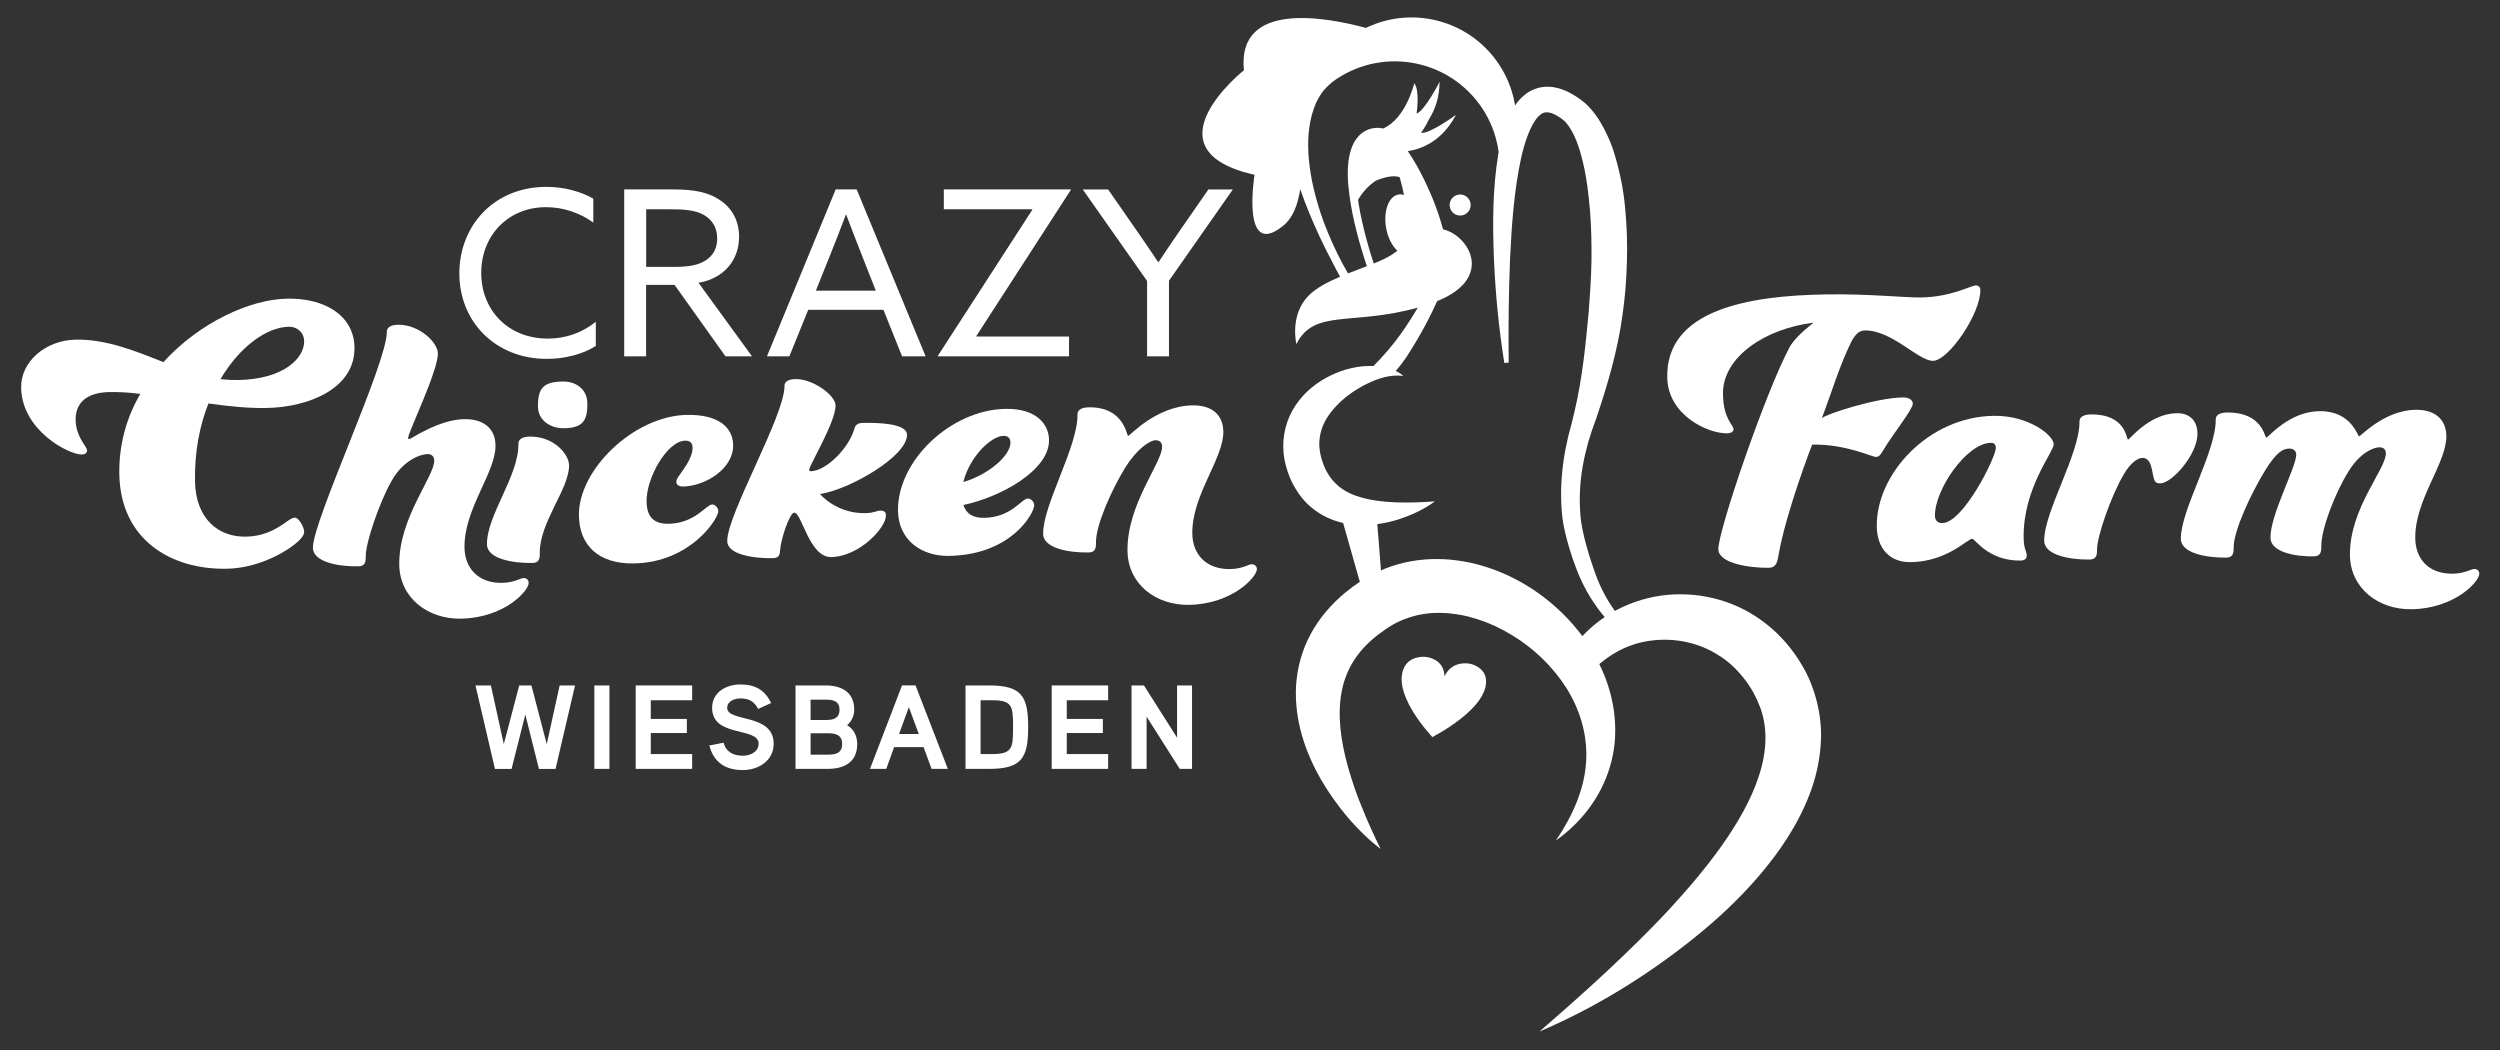
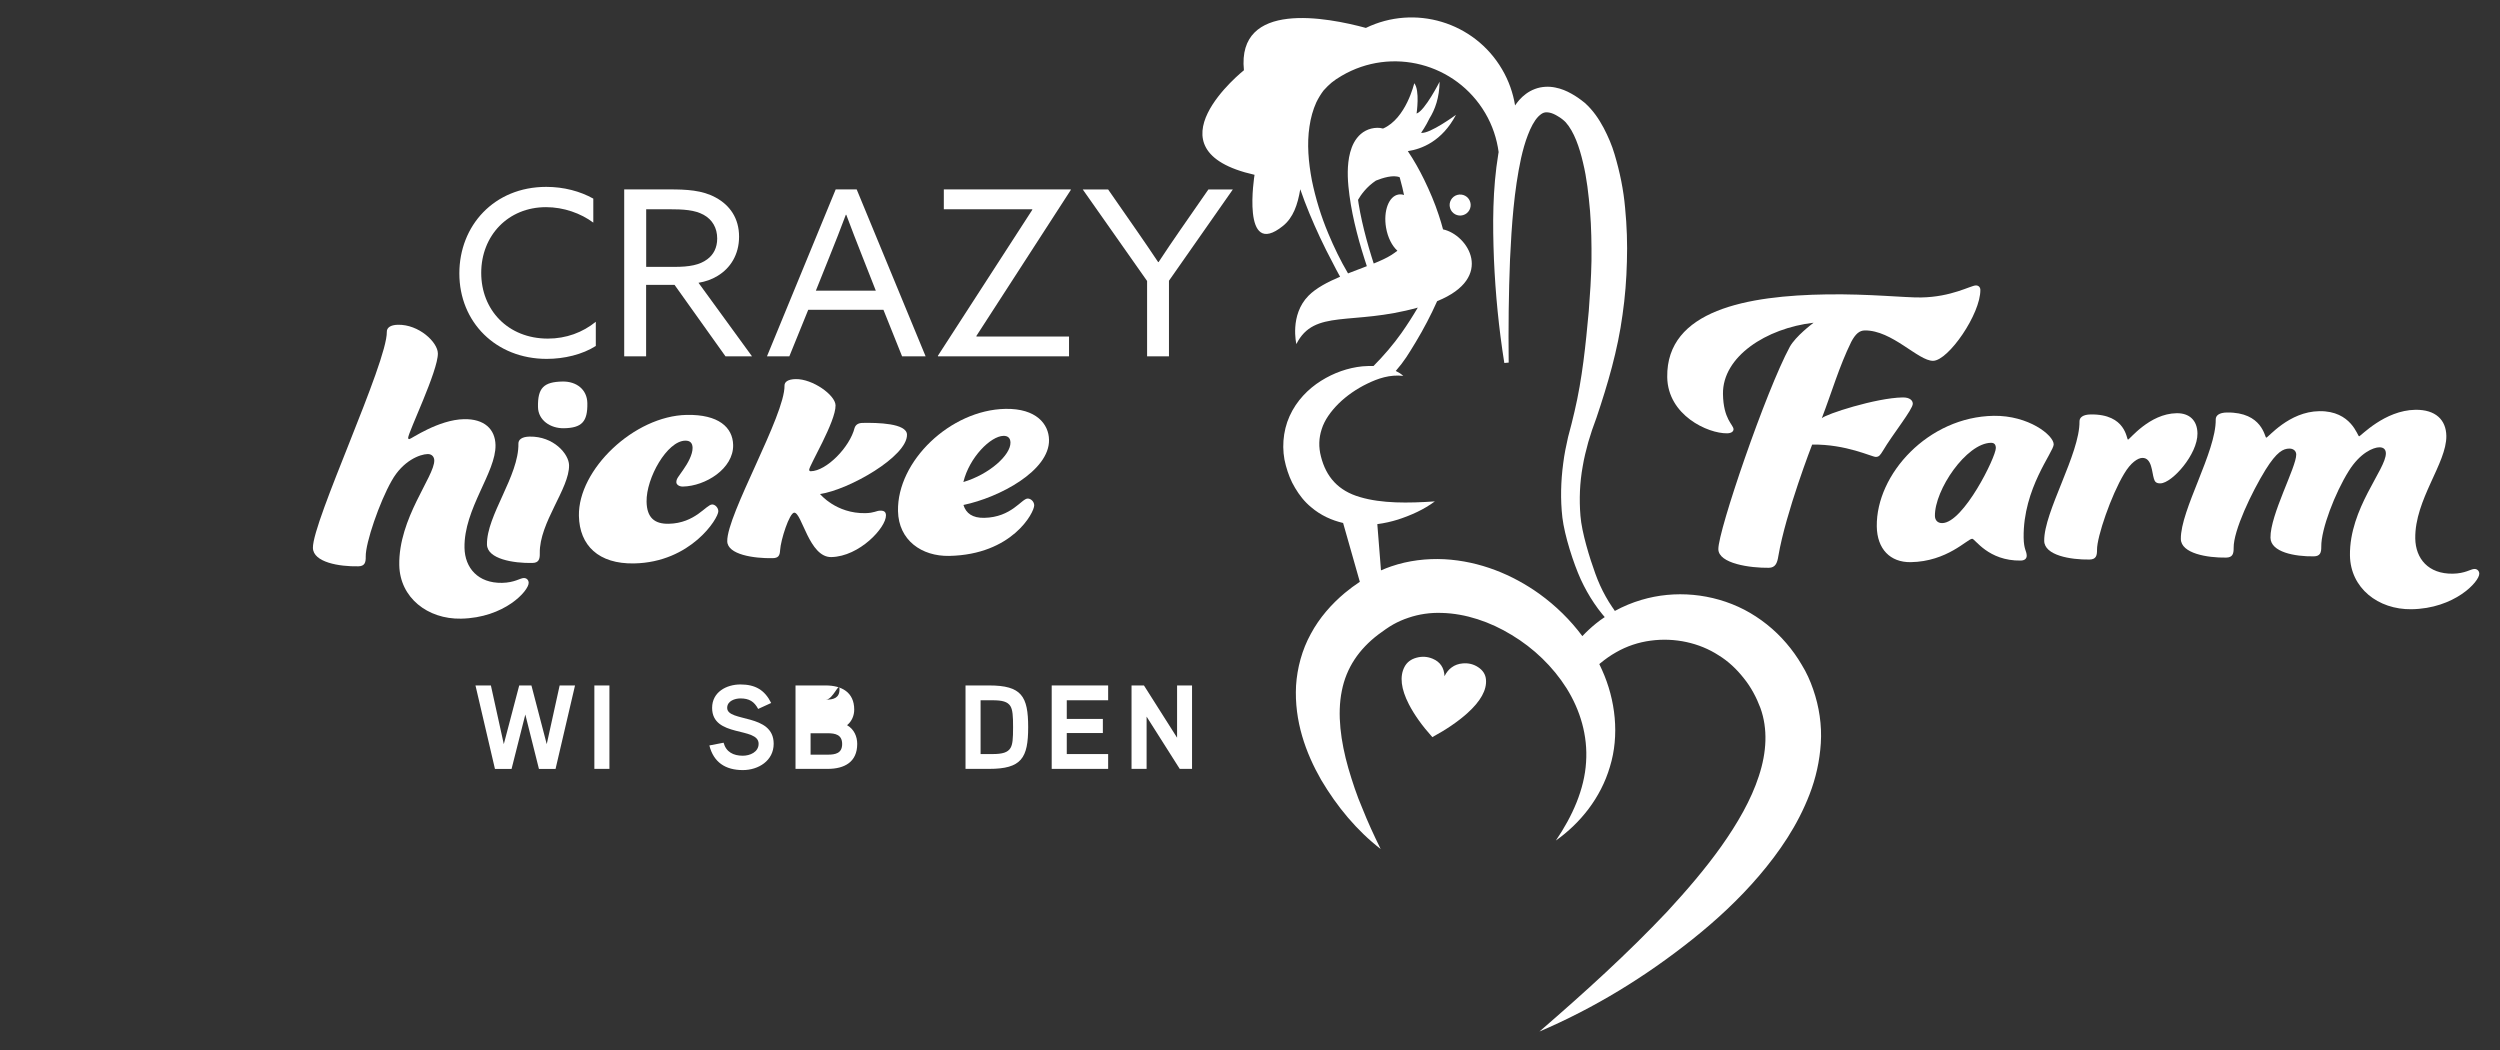
<svg xmlns="http://www.w3.org/2000/svg" id="Ebene_1" x="0px" y="0px" viewBox="0 0 708.66 297.64" style="enable-background:new 0 0 708.66 297.64;" xml:space="preserve">
  <rect x="0" y="0" width="708.66" height="297.64" fill="#333333" stroke="none" />
  <style type="text/css">	.st0{fill:#FFFFFF;}</style>
  <g>
    <path class="st0" d="M152.5,115.39c0.07,3.74,3.52,6.07,7.36,6c5.05-0.1,6.73-1.82,6.63-7.13c-0.07-3.85-3.08-6.18-7.03-6.11  C154.08,108.25,152.4,109.98,152.5,115.39z" />
    <path class="st0" d="M148.47,163.85c-1.02,0.02-2.6,1.3-6.13,1.37c-6.84,0.13-10.57-4.24-10.67-9.94  c-0.21-11.05,8.94-21.37,8.79-29.11c-0.09-4.56-3.22-7.46-8.91-7.35c-7.29,0.14-15.05,5.64-15.51,5.65c-0.23,0-0.34-0.11-0.35-0.33  c-0.03-1.48,8.53-19.08,8.43-23.98c-0.06-3.19-5.4-8.22-11.32-8.1c-2.16,0.04-3.17,0.86-3.15,2c0.16,8.66-21.09,53.74-20.95,61.25  c0.08,4.1,7.51,5.33,12.86,5.22c1.82-0.03,2.15-1.06,2.11-2.77c-0.07-3.87,3.92-15.46,7.34-21.45c3.2-5.76,8.06-7.56,10.23-7.6  c1.14-0.02,1.84,0.76,1.86,1.79c0.09,4.56-10.17,16.38-9.92,29.7c0.18,9.23,8.04,15.35,17.5,15.17  c12.3-0.23,19.22-7.89,19.18-10.17C149.84,164.39,149.26,163.83,148.47,163.85z" />
    <path class="st0" d="M150.1,123.76c-2.16,0.04-3.17,0.86-3.15,2c0.17,9.11-9.07,20.4-8.91,28.6c0.08,4.1,7.51,5.33,12.86,5.22  c1.82-0.03,2.15-1.06,2.11-2.77c-0.16-8.66,8.42-18.34,8.3-24.94C161.25,128.68,156.93,123.63,150.1,123.76z" />
-     <path class="st0" d="M83.63,146.73c-0.68,0.01-1.25,0.36-2.26,1.07c-3.48,2.57-6.98,4.24-11.66,4.32  c-7.75,0.15-14.23-4.97-14.43-15.68c-0.16-8.31,1.3-15.75,3.8-22.07c5.71,0.8,11.31,1.38,16.43,1.28  c12.19-0.23,25.19-5.6,24.97-17.22c-0.17-9.11-8.59-13.97-19.07-13.77c-10.71,0.2-24.94,6.86-35.1,17.99  c-8.15-3.26-16.31-6.53-24.85-6.37c-8.54,0.16-15.61,6.22-15.47,13.63c0.23,12.19,13.58,19,17.23,18.93  c0.91-0.02,1.47-0.49,1.46-1.17c-0.02-1.14-3.15-3.7-3.24-8.6c-0.09-4.9,3.16-7.81,9.54-7.93c2.73-0.05,5.7,0.12,8.79,0.52  c-3.86,6.57-6.11,14.36-5.95,22.79c0.35,18.57,14.65,27.07,30.48,26.77c8.32-0.16,16.22-4.18,20.25-7.79  c1.12-1.05,1.67-1.85,1.66-2.77C86.19,149.42,84.66,146.71,83.63,146.73z M81.81,92.63c2.62-0.05,4.36,1.74,4.41,4.02  c0.09,4.9-5.83,10.82-18.59,11.07c-1.71,0.03-3.42-0.05-5.13-0.24C68.01,98.14,75.66,92.75,81.81,92.63z" />
    <polygon class="st0" points="265.9,101.01 303.03,101.01 303.03,95.39 276.82,95.39 276.75,95.26 303.55,53.82 303.49,53.69   267.54,53.69 267.54,59.31 292.57,59.31 292.64,59.44 265.84,100.88  " />
    <path class="st0" d="M183.17,80.75h8.04l14.44,20.26h7.52l-15.17-20.85c1.96-0.33,3.73-0.92,5.42-1.96  c3.6-2.16,6.08-6.01,6.08-11.11c0-5.23-2.61-8.89-6.54-11.05c-3.86-2.16-8.43-2.35-13.21-2.35h-12.81v47.32h6.21V80.75z   M183.17,59.31h6.14c4.57,0,7.58,0.2,10.13,1.57c2.48,1.37,3.86,3.72,3.86,6.73c0,2.61-1.04,4.58-2.81,5.88  c-2.16,1.63-5.1,2.16-9.28,2.16h-8.04V59.31z" />
    <path class="st0" d="M325.15,101.01h6.21V79.58l18.11-25.88h-6.93l-7.98,11.5c-2.16,3.14-4.18,6.08-6.14,9.09h-0.13  c-2.02-3.07-4.12-6.08-6.14-9.02l-8.04-11.57h-7.19l18.24,25.95V101.01z" />
    <path class="st0" d="M229.11,87.81h21.31l5.29,13.2h6.67l-19.54-47.32h-5.95l-19.48,47.32h6.34L229.11,87.81z M235.12,72.78  c1.64-4.05,3.2-8.04,4.64-11.9h0.13c1.44,3.86,3.01,7.91,4.51,11.7l3.86,9.81h-16.99L235.12,72.78z" />
    <path class="st0" d="M154.97,101.73c4.97,0,10.13-1.24,13.92-3.66v-6.86c-3.72,3.01-8.37,4.77-13.59,4.77  c-11.31,0-18.89-8.11-18.89-18.63c0-10.53,7.58-18.63,18.37-18.63c5.03,0,9.87,1.76,13.4,4.38v-6.8  c-3.72-2.09-8.37-3.33-13.33-3.33c-14.84,0-24.64,11.05-24.64,24.51C130.2,91.34,140.59,101.73,154.97,101.73z" />
    <path class="st0" d="M582.15,125.95c-0.04-2.62-7.18-8.22-16.98-8.08c-18.57,0.27-33.38,16.54-33.17,31.36  c0.09,6.38,3.79,10.2,9.6,10.12c10.37-0.15,16.09-6.61,17.45-6.63c0.8-0.01,4.53,6.32,13.76,6.18c1.14-0.02,1.7-0.59,1.69-1.39  c-0.02-1.37-0.82-1.7-0.87-5.12C573.44,138.38,582.18,128.11,582.15,125.95z M550.56,148.28c-1.37,0.02-2.06-0.88-2.08-2.02  c-0.11-7.41,8.94-20.64,15.88-20.74c0.91-0.01,1.37,0.44,1.39,1.46C565.79,129.48,556.6,148.19,550.56,148.28z" />
    <path class="st0" d="M617.01,117.13c-7.75,0.11-13.34,7.48-13.8,7.49c-0.46,0.01-0.45-7.29-10.59-7.14  c-2.16,0.03-3.18,0.84-3.16,1.98c0.13,9.11-10.12,25.67-10,33.87c0.06,4.1,7.48,5.36,12.84,5.28c1.82-0.03,2.15-1.05,2.13-2.76  c-0.05-3.65,4-15.44,7.67-21.53c1.89-3.22,3.92-4.5,5.18-4.52c2.73-0.04,2.68,4.06,3.27,5.88c0.24,0.91,0.7,1.36,1.84,1.34  c3.3-0.05,10.59-8.24,10.51-14.17C622.85,119.1,620.54,117.08,617.01,117.13z" />
    <path class="st0" d="M533.74,127.78c2.78-4.71,8.49-11.74,8.47-13.34c-0.01-0.91-0.82-1.81-2.87-1.78  c-7.52,0.11-21.92,4.76-22.93,5.91c2.86-7.45,4.92-14.66,8.35-21.66c1.22-2.3,2.35-3.22,3.83-3.24c7.75-0.11,15.17,8.67,19.38,8.61  c4.33-0.06,13.48-13.3,13.39-20.13c-0.01-0.68-0.47-1.25-1.27-1.24c-1.48,0.02-6.9,3.29-15.56,3.41  c-4.67,0.07-14.6-1.05-26.68-0.87c-22.44,0.32-45.52,4.41-45.25,23.44c0.15,10.82,11.51,16.02,16.98,15.94  c1.14-0.02,1.82-0.48,1.81-1.17c-0.02-1.25-2.89-2.81-2.99-9.99c-0.15-10.59,12.27-18.63,25.69-20.19  c-0.45,0.35-5.07,3.83-6.74,6.82c-6.77,12.52-20.34,52.14-20.26,57.38c0.06,4.1,9.08,5.34,14.32,5.27  c1.82-0.03,2.38-1.29,2.69-3.34c2.1-12.34,9.58-31.59,9.58-31.59c9.68-0.14,16.92,3.52,18.06,3.5  C532.63,129.5,532.96,129.04,533.74,127.78z" />
    <path class="st0" d="M191.72,136.7c0.01,0.68,0.82,1.24,1.85,1.22c6.38-0.12,14.38-5.06,14.25-11.78c-0.1-5.01-4.15-8.7-13.15-8.53  c-14.92,0.28-30.82,15.51-30.57,28.61c0.16,8.43,5.62,13.68,15.64,13.49c16.06-0.3,23.92-12.76,23.88-14.81  c-0.02-1.03-0.95-1.92-1.75-1.9c-1.71,0.03-4.8,5.33-12.32,5.47c-3.99,0.08-6.19-1.71-6.27-6.26c-0.13-6.72,5.83-17.21,10.95-17.3  c1.37-0.03,2.06,0.65,2.09,2.01c0.04,1.94-1.4,4.47-2.62,6.2C192.37,135.09,191.7,135.68,191.72,136.7z" />
    <path class="st0" d="M701.4,161.28c-1.02,0.01-2.6,1.29-6.13,1.34c-6.95,0.1-10.54-4.29-10.63-9.99  c-0.16-11.05,8.92-21.32,8.81-29.07c-0.07-4.56-3.07-7.48-8.77-7.4c-8.77,0.13-15.5,7.51-15.96,7.52  c-0.45,0.01-2.16-7.26-11.27-7.13c-8.66,0.12-14.48,7.5-15.05,7.51c-0.46,0.01-1.02-7.28-11.16-7.13  c-2.16,0.03-3.18,0.84-3.16,1.98c0.13,9.11-10,25.67-9.89,33.87c0.06,4.1,7.48,5.36,12.84,5.28c1.82-0.03,2.15-1.05,2.13-2.76  c-0.07-4.9,5.13-15.8,9.03-22.12c3.23-5.17,5.04-6,6.75-6.02c1.14-0.02,1.95,0.66,1.96,1.68c0.05,3.53-7.39,17.08-7.3,23.58  c0.06,4.1,6.91,5.37,12.27,5.29c1.82-0.03,2.15-1.05,2.13-2.76c-0.07-4.9,3.89-15.21,7.78-21.42c3.23-5.18,6.97-6.71,8.68-6.73  c1.25-0.02,1.83,0.66,1.85,1.68c0.07,4.56-10.37,15.64-10.18,28.97c0.13,9.23,7.97,15.38,17.43,15.25  c12.19-0.17,19.26-7.8,19.23-10.08C702.77,161.83,702.2,161.26,701.4,161.28z" />
    <path class="st0" d="M257.1,123.21c-0.06-3.25-8.38-3.41-12.6-3.33c-1.14,0.02-1.93,0.46-2.25,1.41  c-1.38,5.48-7.97,12.21-12.42,12.29c-0.23,0-0.46-0.1-0.46-0.41c-0.02-1.15,7.57-13.66,7.48-18.27c-0.06-2.93-6.52-7.53-11.31-7.44  c-2.16,0.04-3.18,0.79-3.16,1.84c0.16,8.38-16.37,36.58-16.23,44.13c0.07,3.77,7.5,4.89,12.86,4.79c1.59-0.03,2.04-0.67,2.12-2.24  c0.17-2.94,2.65-10.64,4.01-10.66c2.16-0.04,4.23,12.71,10.5,12.59c7.97-0.15,15.57-8.37,15.5-11.83  c-0.02-0.94-0.48-1.35-1.62-1.33c-1.14,0.02-1.7,0.66-4.2,0.71c-8.32,0.16-12.87-5.42-12.87-5.42  C240.65,138.83,257.22,129.39,257.1,123.21z" />
-     <path class="st0" d="M354.78,159.94c-0.91,0.02-2.48,1.3-6.01,1.37c-6.95,0.13-10.68-4.24-10.79-9.94  c-0.21-11.05,8.94-21.37,8.79-29.11c-0.09-4.56-3.1-7.46-8.8-7.35c-10.25,0.19-17.73,8.66-18.18,8.66  c-0.45,0.01-1.07-8.3-11.21-8.11c-2.16,0.04-3.17,0.86-3.15,2c0.17,9.11-9.88,25.71-9.73,33.92c0.08,4.1,7.51,5.33,12.86,5.22  c1.82-0.03,2.15-1.06,2.11-2.77c-0.09-4.9,4.39-14.9,8.26-21.24c3.21-5.19,6.92-7.77,8.63-7.8c1.25-0.02,1.84,0.76,1.86,1.79  c0.09,4.56-10.06,16.37-9.81,29.7c0.17,9.23,7.93,15.35,17.5,15.17c12.19-0.23,19.22-7.89,19.18-10.17  C356.28,160.48,355.58,159.92,354.78,159.94z" />
    <path class="st0" d="M297.36,124.67c-0.08-4.44-3.59-8.93-12.36-8.77c-15.61,0.3-30.72,14.83-30.45,28.96  c0.16,8.31,6.74,12.86,14.49,12.72c17.89-0.34,24.16-12.31,24.12-14.36c-0.02-1.03-0.95-1.92-1.86-1.9  c-1.71,0.03-4.57,5.33-12.32,5.47c-3.3,0.06-5.15-1.27-5.88-3.65C283.31,141.01,297.53,133.44,297.36,124.67z M273.08,136.64  c1.69-6.98,7.73-13.02,11.38-13.09c1.14-0.02,1.95,0.53,1.97,1.9C286.5,128.98,280.45,134.45,273.08,136.64z" />
    <path class="st0" d="M510.73,188.45c-1.28-2.19-2.73-4.22-4.39-6.15c-3.29-3.85-7.38-7.11-11.89-9.47  c-9.1-4.69-19.74-5.59-29.14-2.79c-2.62,0.77-5.17,1.83-7.56,3.14c-0.22-0.39-0.5-0.74-0.76-1.12c-0.66-0.97-1.28-1.98-1.85-3.01  c-1.15-2.05-2.11-4.21-2.91-6.42c-1.61-4.4-3.88-11.77-4.23-16.43c-0.38-4.65-0.2-9.37,0.64-14c0.38-2.32,0.96-4.61,1.58-6.88  l1.06-3.39l1.27-3.54c3.19-9.48,6.04-19.18,7.38-29.17c0.72-4.98,1.12-10.01,1.24-15.07c0.16-5.05-0.01-10.13-0.51-15.21  c-0.44-5.09-1.48-10.17-2.99-15.22c-0.74-2.53-1.81-5.02-3.1-7.49c-1.32-2.45-2.92-4.9-5.31-7.05c-1.35-1.09-2.49-1.9-3.82-2.63  c-1.32-0.74-2.82-1.41-4.61-1.75c-1.75-0.36-3.86-0.3-5.73,0.42c-1.88,0.7-3.36,1.9-4.45,3.13c-0.44,0.51-0.82,1.02-1.18,1.53  c-0.57-3.52-1.78-7-3.7-10.26c-7.91-13.47-24.77-18.41-38.59-11.71c-10.95-2.98-36.61-7.91-34.57,12c0,0-28.39,22.55,3.01,29.64  c0,0-3.91,24.15,8.07,14.48c2.89-2.33,4.16-5.99,4.89-10.39c1.6,4.68,3.52,9.19,5.58,13.62c1.14,2.45,2.36,4.86,3.63,7.25  c0.66,1.33,1.37,2.63,2.08,3.93c-3.52,1.49-6.8,3.2-8.96,5.39c-5.4,5.48-3.43,13.7-3.43,13.7c5.07-10.09,15.71-5.11,34.42-10.34  c-1.45,2.47-3,4.89-4.64,7.22c-2.25,3.19-5.16,6.58-7.92,9.34c-1.05-0.03-2.1,0.01-3.15,0.09c-4.1,0.42-8.1,1.83-11.74,4.12  c-3.62,2.28-6.92,5.62-8.89,9.99c-1.97,4.35-2.31,9.58-1.06,14.02c0.61,2.22,1.39,4.33,2.62,6.34c1.18,2,2.67,3.93,4.54,5.45  c2.68,2.31,5.89,3.75,9.07,4.48l4.74,16.68c-1.5,0.99-2.86,2-4.25,3.15c-3.76,3.15-7.21,7.04-9.65,11.61  c-2.5,4.53-3.86,9.68-4.18,14.66c-0.53,10.08,2.75,19.09,7.12,26.73c4.51,7.61,10.08,14.33,16.87,19.6  c-1.89-3.83-3.64-7.62-5.16-11.46c-1.63-3.77-2.89-7.66-4.01-11.46c-2.17-7.6-3.19-15.31-1.85-21.91  c1.29-6.6,4.9-11.83,10.36-15.99c1.34-0.99,2.88-2.1,4.2-2.84c1.38-0.77,2.82-1.41,4.32-1.9c2.98-1.02,6.21-1.5,9.53-1.37  c6.65,0.17,13.62,2.49,19.77,6.26c6.19,3.73,11.64,8.93,15.53,15.09c3.85,6.17,6.05,13.39,5.53,20.97  c-0.46,7.6-3.8,15.21-8.56,22.2c6.86-4.87,12.71-12.03,15.32-20.91c2.73-8.85,1.63-18.93-2.25-27.48c-0.24-0.55-0.5-1.09-0.76-1.63  c0.1-0.08,0.19-0.17,0.29-0.24c1.4-1.16,2.88-2.21,4.45-3.09c3.07-1.77,6.38-2.85,9.81-3.31c6.85-0.93,13.83,0.62,19.25,4.14  c2.77,1.69,5.14,3.94,7.15,6.5c2.08,2.55,3.63,5.55,4.72,8.45c2.12,5.88,1.8,12.5-0.44,19.28c-2.19,6.78-6.1,13.5-10.63,19.9  c-4.55,6.41-9.82,12.53-15.34,18.52c-11.19,11.86-23.49,23-36.23,34.01c15.54-6.63,30.06-15.53,43.44-26.2  c6.7-5.35,13.07-11.23,18.81-17.94c5.71-6.7,10.92-14.22,14.35-23.17c1.72-4.45,2.84-9.33,3.16-14.41  c0.33-5.09-0.46-10.38-2.17-15.28C513.13,192.97,512.07,190.6,510.73,188.45z M388.78,72.75c-0.52-1.65-0.99-3.31-1.45-4.98  c-0.89-3.33-1.68-6.69-2.22-10.08c-0.06-0.35-0.1-0.7-0.15-1.05c0.8-1.4,2.41-3.69,5.07-5.45c1.88-0.76,4.9-1.71,6.73-0.94  c0.27,0.98,0.52,1.97,0.77,2.95c0.16,0.69,0.31,1.38,0.46,2.08c-0.52-0.18-1.05-0.23-1.57-0.14c-2.75,0.47-4.33,4.68-3.52,9.4  c0.48,2.82,1.71,5.18,3.21,6.53c-0.62,0.47-1.19,0.89-1.68,1.2c-1.36,0.86-3.1,1.65-5.03,2.43L388.78,72.75z M452.4,176.74  c-1.37,1.11-2.66,2.31-3.86,3.58c-3.4-4.58-7.53-8.61-12.17-11.97c-7.66-5.48-16.88-9.28-26.93-9.83c-5-0.25-10.18,0.35-15.09,2.03  c-0.98,0.34-1.94,0.72-2.89,1.13l-1.04-13.11c2.03-0.26,3.99-0.71,5.88-1.3c3.75-1.23,7.31-2.82,10.43-5.14  c-7.59,0.51-15.01,0.61-21.17-1.21c-6.23-1.78-9.66-5.77-11.11-11.49c-0.71-2.71-0.62-5.27,0.21-7.79c0.79-2.55,2.55-5,4.78-7.23  c2.25-2.21,5.03-4.15,8.1-5.64c3.08-1.5,6.42-2.65,10.24-2.22c-0.62-0.57-1.35-1.02-2.13-1.4c2.5-2.88,3.5-4.63,5.64-8.14  c2.27-3.77,4.28-7.6,6.09-11.64c16.56-6.7,8.69-18.87,1.67-20.35c-0.37-1.38-0.77-2.74-1.23-4.1c-1.11-3.4-2.53-6.71-4.11-9.97  c-1.36-2.77-2.86-5.48-4.64-8.11c3.89-0.58,9.7-2.77,13.65-10.29c0,0-7.43,5.46-9.89,5.11c0,0,1.37-1.95,2.36-4.06  c1.6-2.54,2.82-5.93,2.89-10.43c0,0-4.17,8.23-6.53,9.02c0,0,0.99-6.59-0.66-8.6c0,0-2.31,10.03-8.85,12.85  c-0.56-0.15-1.13-0.24-1.65-0.21c-1.14,0.02-2.27,0.3-3.27,0.82c-2.04,1.06-3.27,2.96-3.95,4.77c-0.69,1.84-0.96,3.7-1.08,5.52  c-0.2,3.65,0.27,7.19,0.83,10.68c0.59,3.49,1.41,6.91,2.34,10.29c0.48,1.69,0.97,3.37,1.51,5.04l0.68,2.1  c-1.72,0.66-3.53,1.34-5.33,2.05c-2.13-3.61-3.98-7.43-5.59-11.3c-2.06-4.88-3.61-9.97-4.66-15.09  c-0.97-5.12-1.43-10.35-0.68-15.25c0.35-2.44,1-4.77,1.94-6.85c0.6-1.22,1.29-2.35,2.06-3.37c1.71-1.86,2.68-2.72,5.13-4.16  c14.16-8.31,32.38-3.57,40.7,10.59c2.06,3.5,3.28,7.25,3.79,11.04c-0.03,0.17-0.06,0.34-0.09,0.51c-1.66,10.08-1.62,20-1.24,29.87  c0.43,9.87,1.39,19.67,2.94,29.4l1.24-0.11c-0.11-9.79-0.01-19.57,0.38-29.29c0.46-9.69,1.14-19.45,3.13-28.66  c0.52-2.28,1.13-4.53,1.94-6.59c0.78-2.05,1.78-4.01,2.94-5.2c1.24-1.2,1.92-1.36,3.26-1.1c0.67,0.14,1.49,0.5,2.31,1.02  c0.85,0.48,1.7,1.16,2.21,1.71c2.39,2.69,3.89,7.09,4.9,11.43c1.08,4.4,1.57,9.04,1.99,13.7c0.37,4.67,0.45,9.4,0.41,14.14  c-0.09,4.74-0.4,9.49-0.77,14.24c-0.87,9.48-1.82,19.08-4.04,28.48l-0.85,3.52l-0.97,3.69c-0.57,2.48-1.08,4.98-1.39,7.52  c-0.67,5.05-0.81,10.2-0.23,15.3c0.61,5.08,3.1,12.9,5.23,17.58c1.08,2.33,2.33,4.58,3.77,6.71c0.71,1.07,1.48,2.1,2.3,3.1  c0.23,0.27,0.45,0.57,0.71,0.84C454.01,175.5,453.18,176.1,452.4,176.74z" />
    <path class="st0" d="M413.06,55.26c-1.58,0.46-2.49,2.12-2.02,3.7c0.46,1.58,2.12,2.49,3.7,2.02c1.58-0.46,2.49-2.12,2.02-3.7  C416.3,55.7,414.65,54.8,413.06,55.26z" />
    <path class="st0" d="M419,189.12c-1.29-0.85-2.75-1.21-4.36-1.07c-1.22,0.1-2.25,0.48-3.12,1.12c-0.84,0.59-1.52,1.43-2.05,2.51  c-0.11-2.41-1.23-4.06-3.37-4.96c-1.46-0.61-2.97-0.71-4.52-0.3c-1.63,0.43-2.78,1.31-3.47,2.64c-1.39,2.69-0.98,6.21,1.24,10.54  c1.54,3,3.75,6.1,6.65,9.33l-0.01,0.04c0.01-0.01,0.02-0.01,0.03-0.02c0,0,0.01,0.01,0.01,0.01l0-0.02  c3.98-2.16,7.28-4.42,9.9-6.77c3.78-3.41,5.55-6.59,5.29-9.54C421.1,191.18,420.35,190.01,419,189.12z" />
  </g>
  <g>
    <path class="st0" d="M163,194.3l-5.52,23.66h-4.71l-3.86-15.42l-3.9,15.42h-4.71l-5.52-23.66h4.37l3.66,16.64l4.37-16.64h3.46  l4.34,16.64l3.66-16.64H163z" />
    <path class="st0" d="M172.75,217.95h-4.27V194.3h4.27V217.95z" />
-     <path class="st0" d="M196.2,217.95h-16V194.3h16v4.2h-11.73v5.29h10.23v4h-10.23v5.96h11.73V217.95z" />
    <path class="st0" d="M210.57,218.29c-4.98,0-8.3-2.24-9.49-6.98l4.03-0.78c0.71,2.64,2.78,3.69,5.46,3.69c2,0,4.47-1.02,4.47-3.39  c0-4.88-13.18-1.66-13.18-10.17c0-4.47,4.03-6.64,8.03-6.64c4.2,0,6.88,1.56,8.71,5.25l-3.69,1.69c-1.12-2.1-2.54-2.98-5.02-2.98  c-1.52,0-3.76,0.68-3.76,2.68c0,4.13,13.18,1.46,13.18,10.17C219.31,215.65,214.97,218.29,210.57,218.29z" />
-     <path class="st0" d="M234.62,217.95h-9.12V194.3h8.54c4.51,0,8.1,1.9,8.1,6.85c0,1.63-0.64,3.29-2.03,4.41  c2,1.15,2.88,3.22,2.88,5.32C242.99,216.05,239.33,217.95,234.62,217.95z M234.11,198.33h-4.34v5.76h4.37  c2.07,0,3.83-0.44,3.83-2.91S236.15,198.33,234.11,198.33z M234.62,207.85h-4.85v6.07h4.85c2.17,0,4.1-0.37,4.1-3.02  C238.72,208.26,236.79,207.85,234.62,207.85z" />
-     <path class="st0" d="M268.68,217.95h-4.61l-2.27-6.17h-8.34l-2.24,6.17h-4.61l9.08-23.66h3.83L268.68,217.95z M260.44,208.06  l-2.81-7.62l-2.78,7.62H260.44z" />
+     <path class="st0" d="M234.62,217.95h-9.12V194.3h8.54c4.51,0,8.1,1.9,8.1,6.85c0,1.63-0.64,3.29-2.03,4.41  c2,1.15,2.88,3.22,2.88,5.32C242.99,216.05,239.33,217.95,234.62,217.95z M234.11,198.33h-4.34h4.37  c2.07,0,3.83-0.44,3.83-2.91S236.15,198.33,234.11,198.33z M234.62,207.85h-4.85v6.07h4.85c2.17,0,4.1-0.37,4.1-3.02  C238.72,208.26,236.79,207.85,234.62,207.85z" />
    <path class="st0" d="M280.37,217.95h-6.68V194.3h6.68c9.22,0,11.08,3.05,11.08,11.83C291.45,214.87,289.58,217.95,280.37,217.95z   M286.43,200.19c-0.78-1.29-2.3-1.69-5.12-1.69h-3.35v15.25h3.35c2.85,0,4.37-0.44,5.15-1.76c0.58-1.02,0.71-2.51,0.71-5.83  C287.18,202.91,287.04,201.21,286.43,200.19z" />
    <path class="st0" d="M314.12,217.95h-16V194.3h16v4.2h-11.73v5.29h10.23v4h-10.23v5.96h11.73V217.95z" />
    <path class="st0" d="M337.9,217.95h-3.49l-9.39-14.81v14.81h-4.27V194.3h3.52l9.39,14.81V194.3h4.24V217.95z" />
  </g>
</svg>